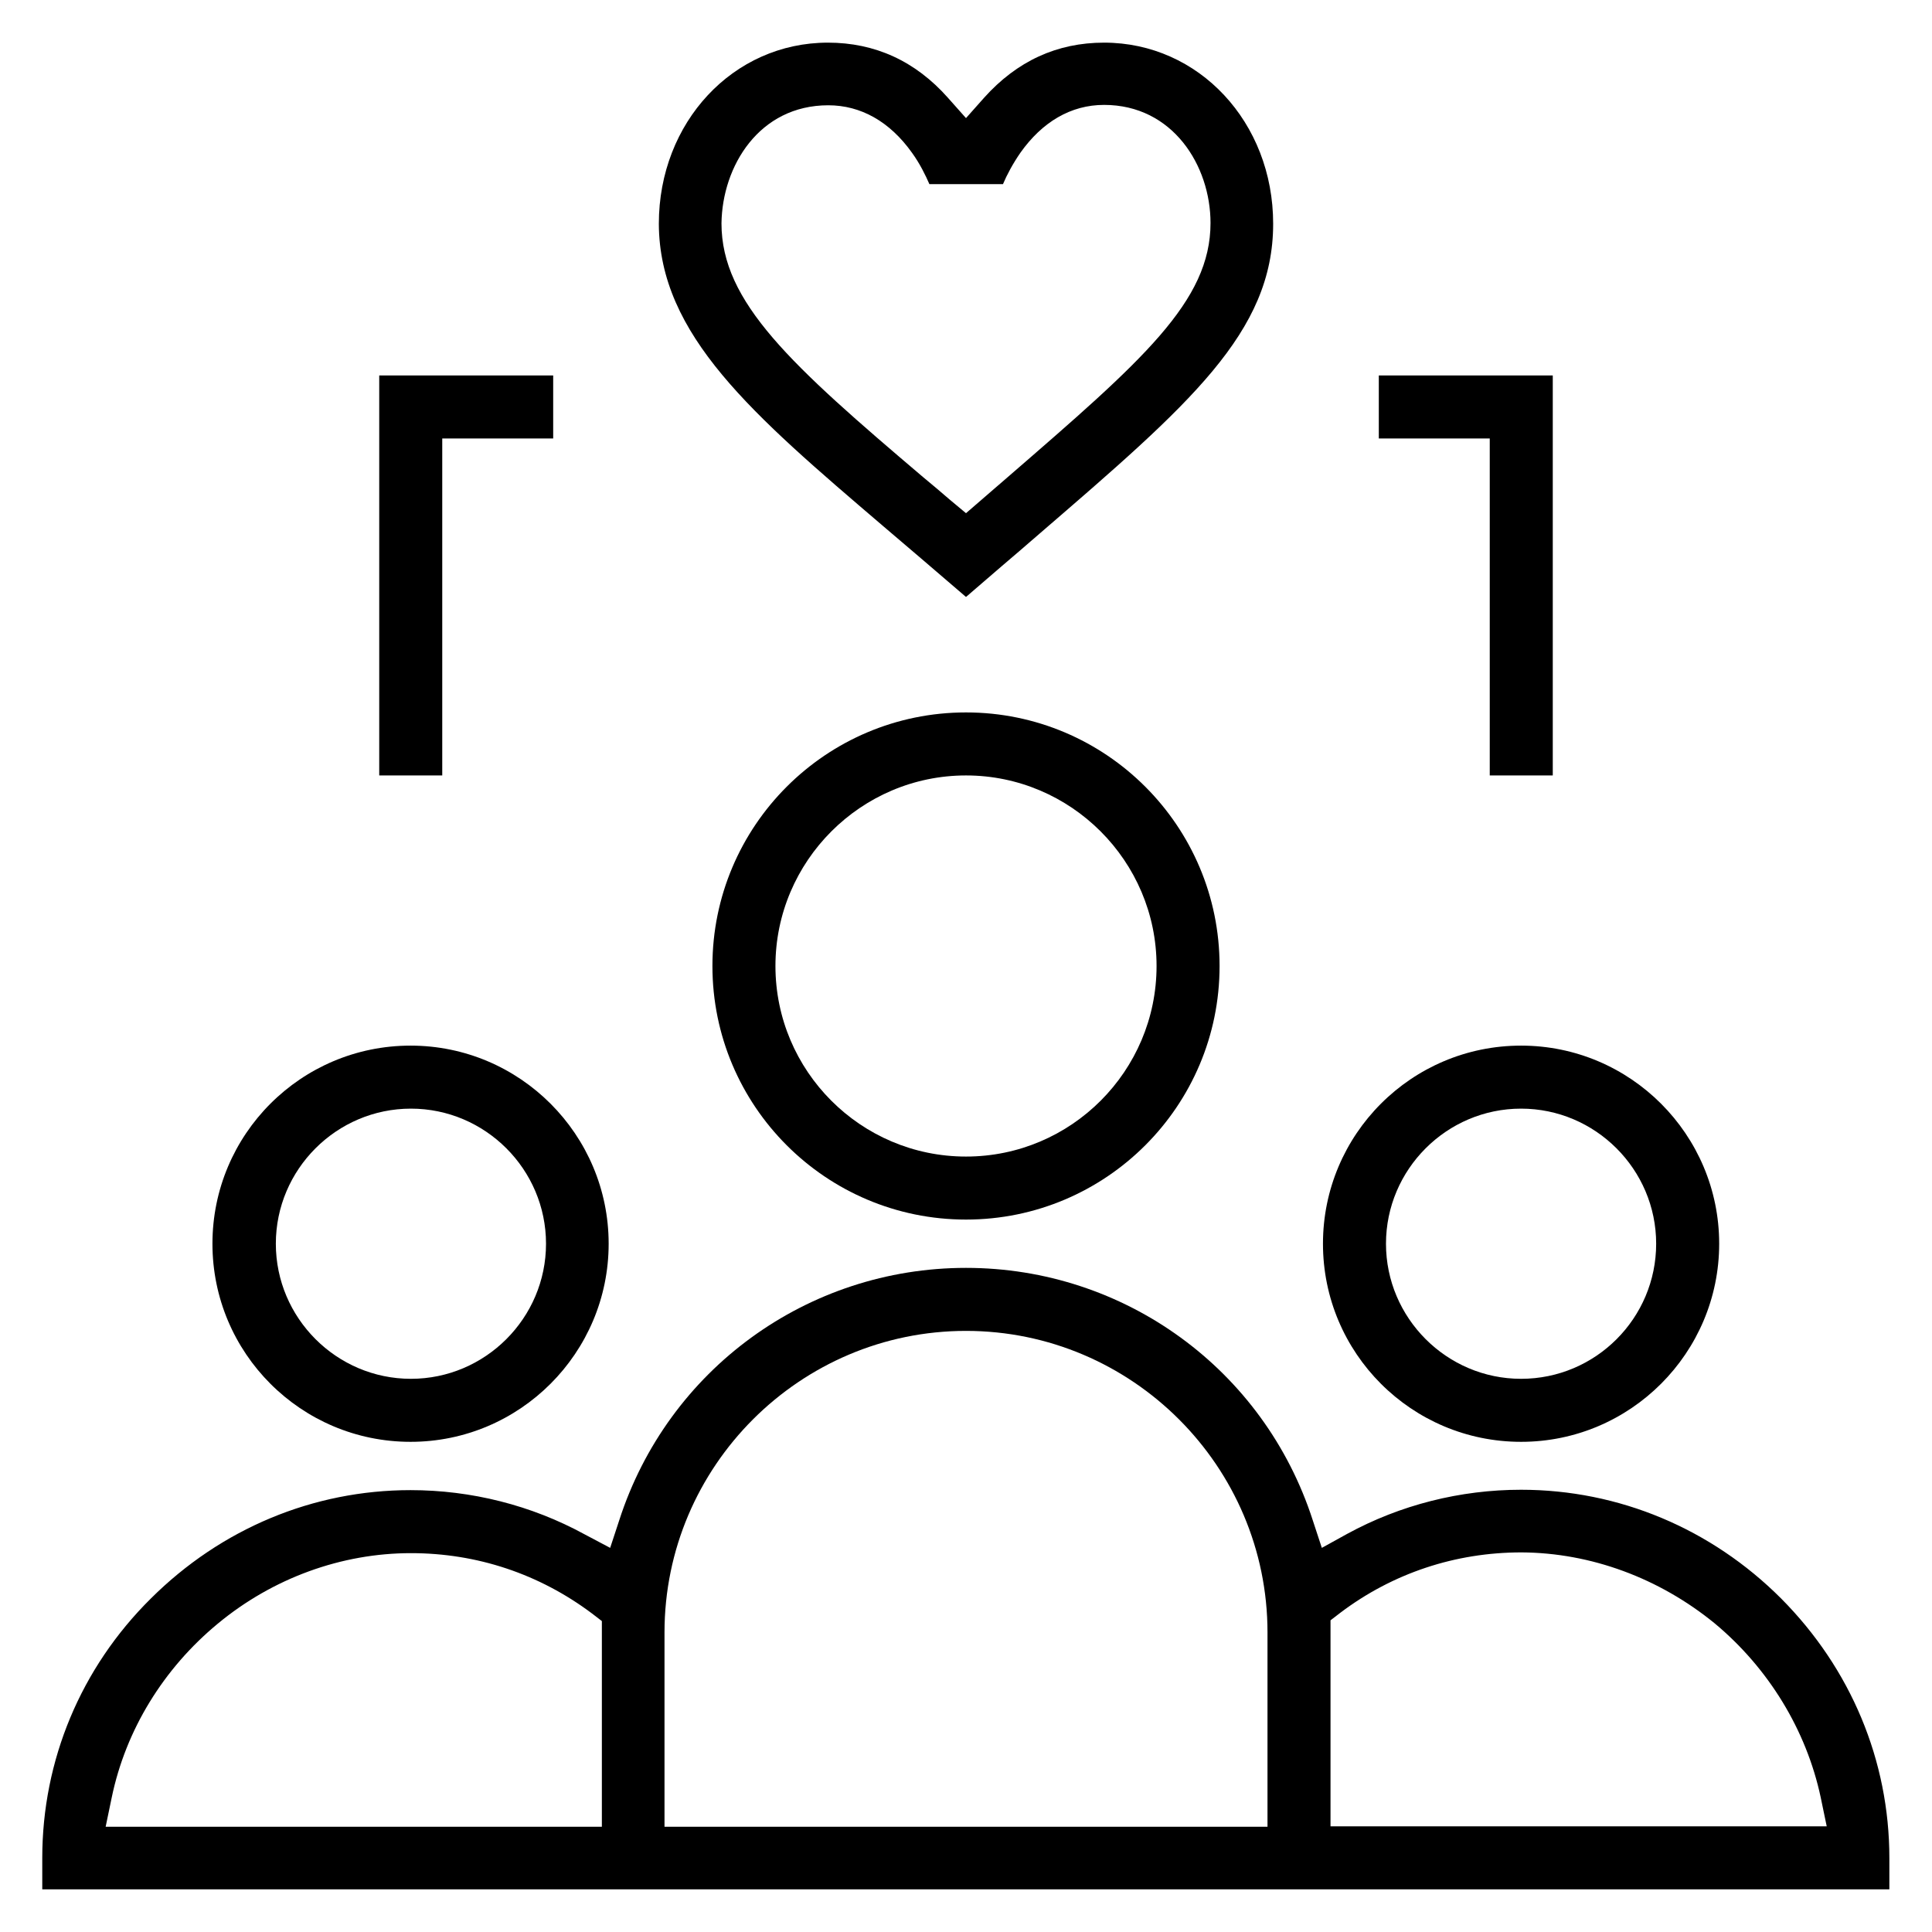
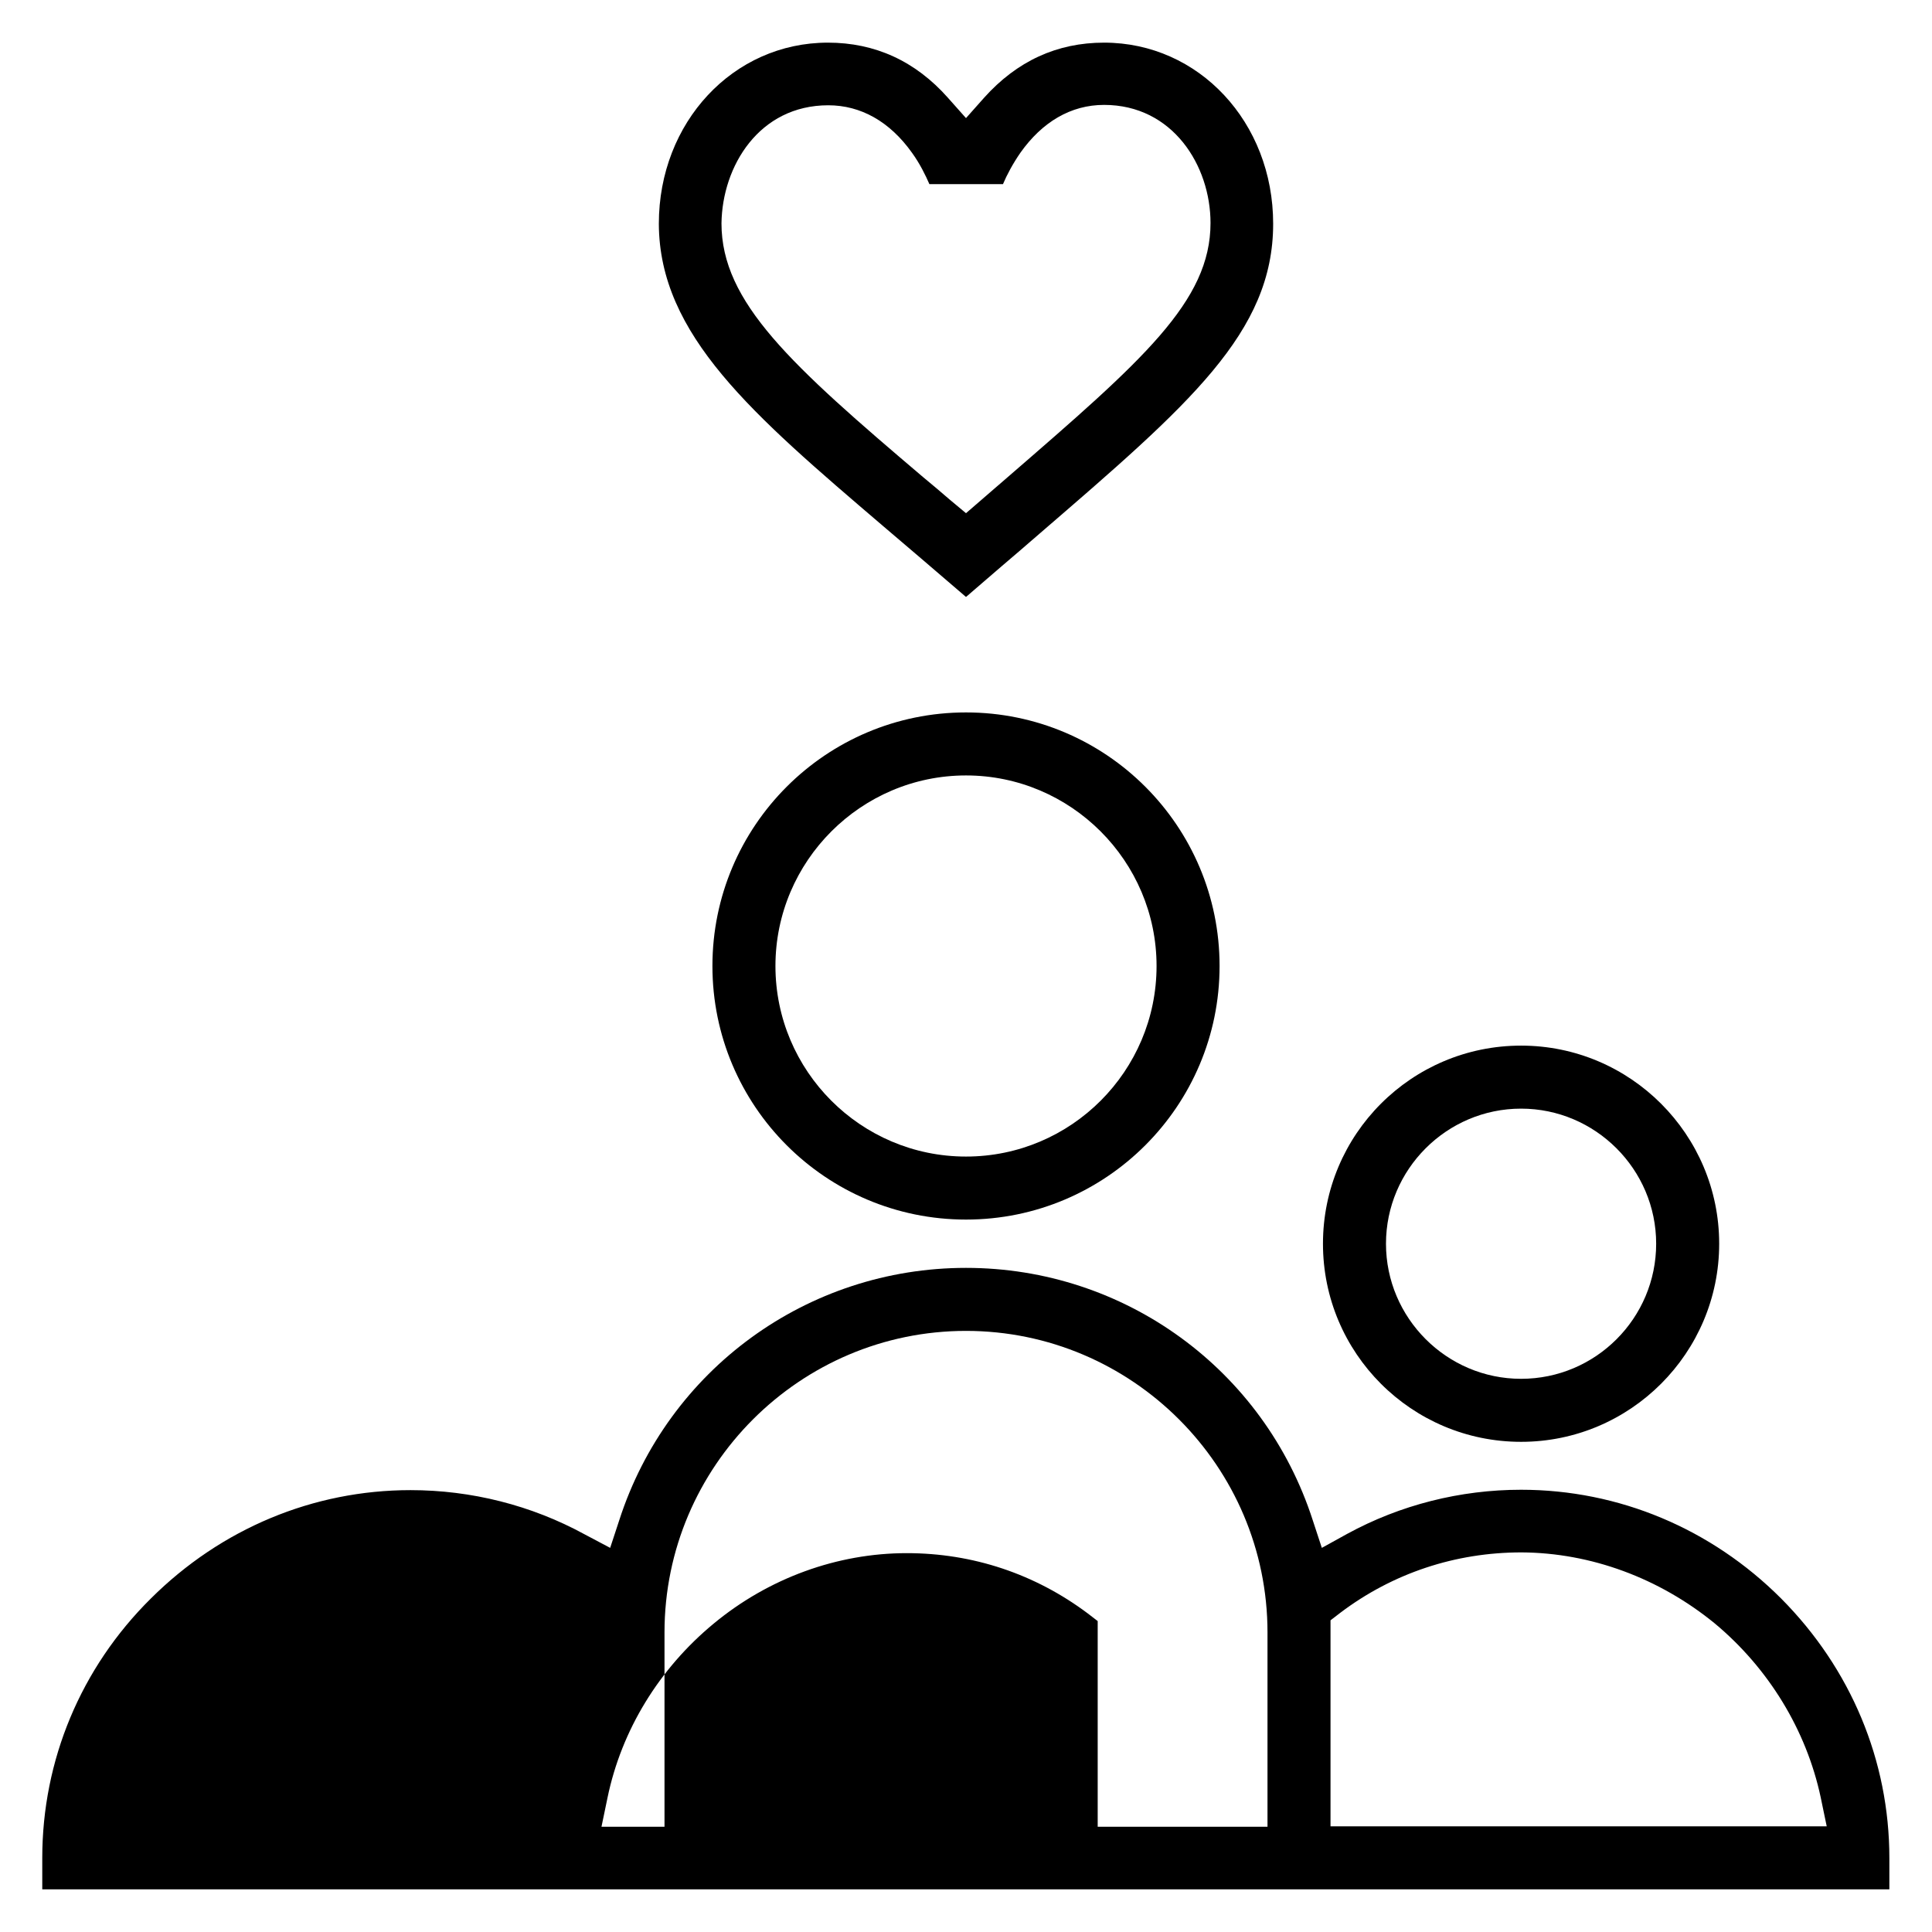
<svg xmlns="http://www.w3.org/2000/svg" version="1.1" id="Capa_1" x="0px" y="0px" viewBox="0 0 512 512" style="enable-background:new 0 0 512 512;" xml:space="preserve">
  <g>
    <path d="M233.9,139.3c3.8,3.2,15.7,13.4,22.1,18.9l9.4-8.1c3.4-2.9,6.8-5.8,10-8.6c39.9-34.4,62-53.4,62-82.2   c0-26.9-19.7-48-44.8-48c-12.5,0-23.1,4.9-31.8,14.6l-4.8,5.4l-4.8-5.4c-8.6-9.7-19.3-14.6-31.8-14.6c-25.1,0-44.8,21.1-44.8,48   C174.7,88.8,199.5,109.9,233.9,139.3z M219.5,27.9c8.6,0,16.3,4.3,22.2,12.6c2.1,2.9,3.6,6,4.6,8.3h19.5c1-2.4,2.6-5.4,4.6-8.3   c5.8-8.2,13.4-12.7,22.2-12.7c18.2,0,28.2,16.1,28.2,31.3c0,20.8-18,36.4-53.7,67.3L256,136l-4.2-3.5c-2.4-2.1-4.7-4-7.1-6   c-35.1-29.8-53.5-46.4-53.5-67.3C191.4,44,201.2,27.9,219.5,27.9z" />
-     <path d="M161.3,329.6c0-28.9-23.5-52.5-52.5-52.5s-52.5,23.5-52.5,52.5s23.5,52.5,52.5,52.5S161.3,358.5,161.3,329.6z M108.9,365.4   c-19.7,0-35.8-16.1-35.8-35.8s16.1-35.8,35.8-35.8s35.8,16.1,35.8,35.8S128.6,365.4,108.9,365.4z" />
-     <path d="M350.3,410.2l-2.4-7.3C335,362.9,298,336,256,336s-79,26.9-91.9,66.9l-2.4,7.3l-6.8-3.6c-14.1-7.7-30-11.7-46.1-11.7   c-25.8,0-50.2,10.2-68.8,28.7c-18.6,18.4-28.8,42.9-28.8,68.8v8.3h489.5v-8.3c0-25.8-10.2-50.2-28.7-68.8   c-18.5-18.5-43-28.8-68.9-28.8c-16.1,0-32,4-46.1,11.7L350.3,410.2z M159.4,484.1H28l1.6-7.7c3.7-17.9,13.7-34.2,28.1-46.1   c14.6-12.1,32.8-18.7,51.2-18.7c17.5,0,34,5.5,48,16l2.6,2V484.1z M335.9,484.1H176.1v-51.5c0-44,35.9-79.9,79.9-79.9   s79.9,35.9,79.9,79.9V484.1z M454.4,430.2c14.3,11.9,24.3,28.3,28.1,46.1l1.6,7.7H352.6v-54.6l2.6-2c13.9-10.5,30.5-16,48-16   C421.6,411.5,439.7,418.2,454.4,430.2z" />
+     <path d="M350.3,410.2l-2.4-7.3C335,362.9,298,336,256,336s-79,26.9-91.9,66.9l-2.4,7.3l-6.8-3.6c-14.1-7.7-30-11.7-46.1-11.7   c-25.8,0-50.2,10.2-68.8,28.7c-18.6,18.4-28.8,42.9-28.8,68.8v8.3h489.5v-8.3c0-25.8-10.2-50.2-28.7-68.8   c-18.5-18.5-43-28.8-68.9-28.8c-16.1,0-32,4-46.1,11.7L350.3,410.2z M159.4,484.1l1.6-7.7c3.7-17.9,13.7-34.2,28.1-46.1   c14.6-12.1,32.8-18.7,51.2-18.7c17.5,0,34,5.5,48,16l2.6,2V484.1z M335.9,484.1H176.1v-51.5c0-44,35.9-79.9,79.9-79.9   s79.9,35.9,79.9,79.9V484.1z M454.4,430.2c14.3,11.9,24.3,28.3,28.1,46.1l1.6,7.7H352.6v-54.6l2.6-2c13.9-10.5,30.5-16,48-16   C421.6,411.5,439.7,418.2,454.4,430.2z" />
    <path d="M455.6,329.6c0-28.9-23.5-52.5-52.5-52.5s-52.5,23.5-52.5,52.5s23.5,52.5,52.5,52.5S455.6,358.5,455.6,329.6z M403.1,365.4   c-19.7,0-35.8-16.1-35.8-35.8s16.1-35.8,35.8-35.8s35.8,16.1,35.8,35.8S422.9,365.4,403.1,365.4z" />
    <path d="M323.2,256c0-37.1-30.1-67.2-67.2-67.2s-67.2,30.1-67.2,67.2s30.1,67.2,67.2,67.2S323.2,293.1,323.2,256z M256,306.5   c-27.9,0-50.5-22.7-50.5-50.5s22.7-50.5,50.5-50.5s50.5,22.7,50.5,50.5S283.9,306.5,256,306.5z" />
-     <polygon points="100.5,205.5 117.2,205.5 117.2,116.2 146.6,116.2 146.6,99.5 100.5,99.5  " />
-     <polygon points="394.8,205.5 411.5,205.5 411.5,99.5 365.4,99.5 365.4,116.2 394.8,116.2  " />
  </g>
</svg>